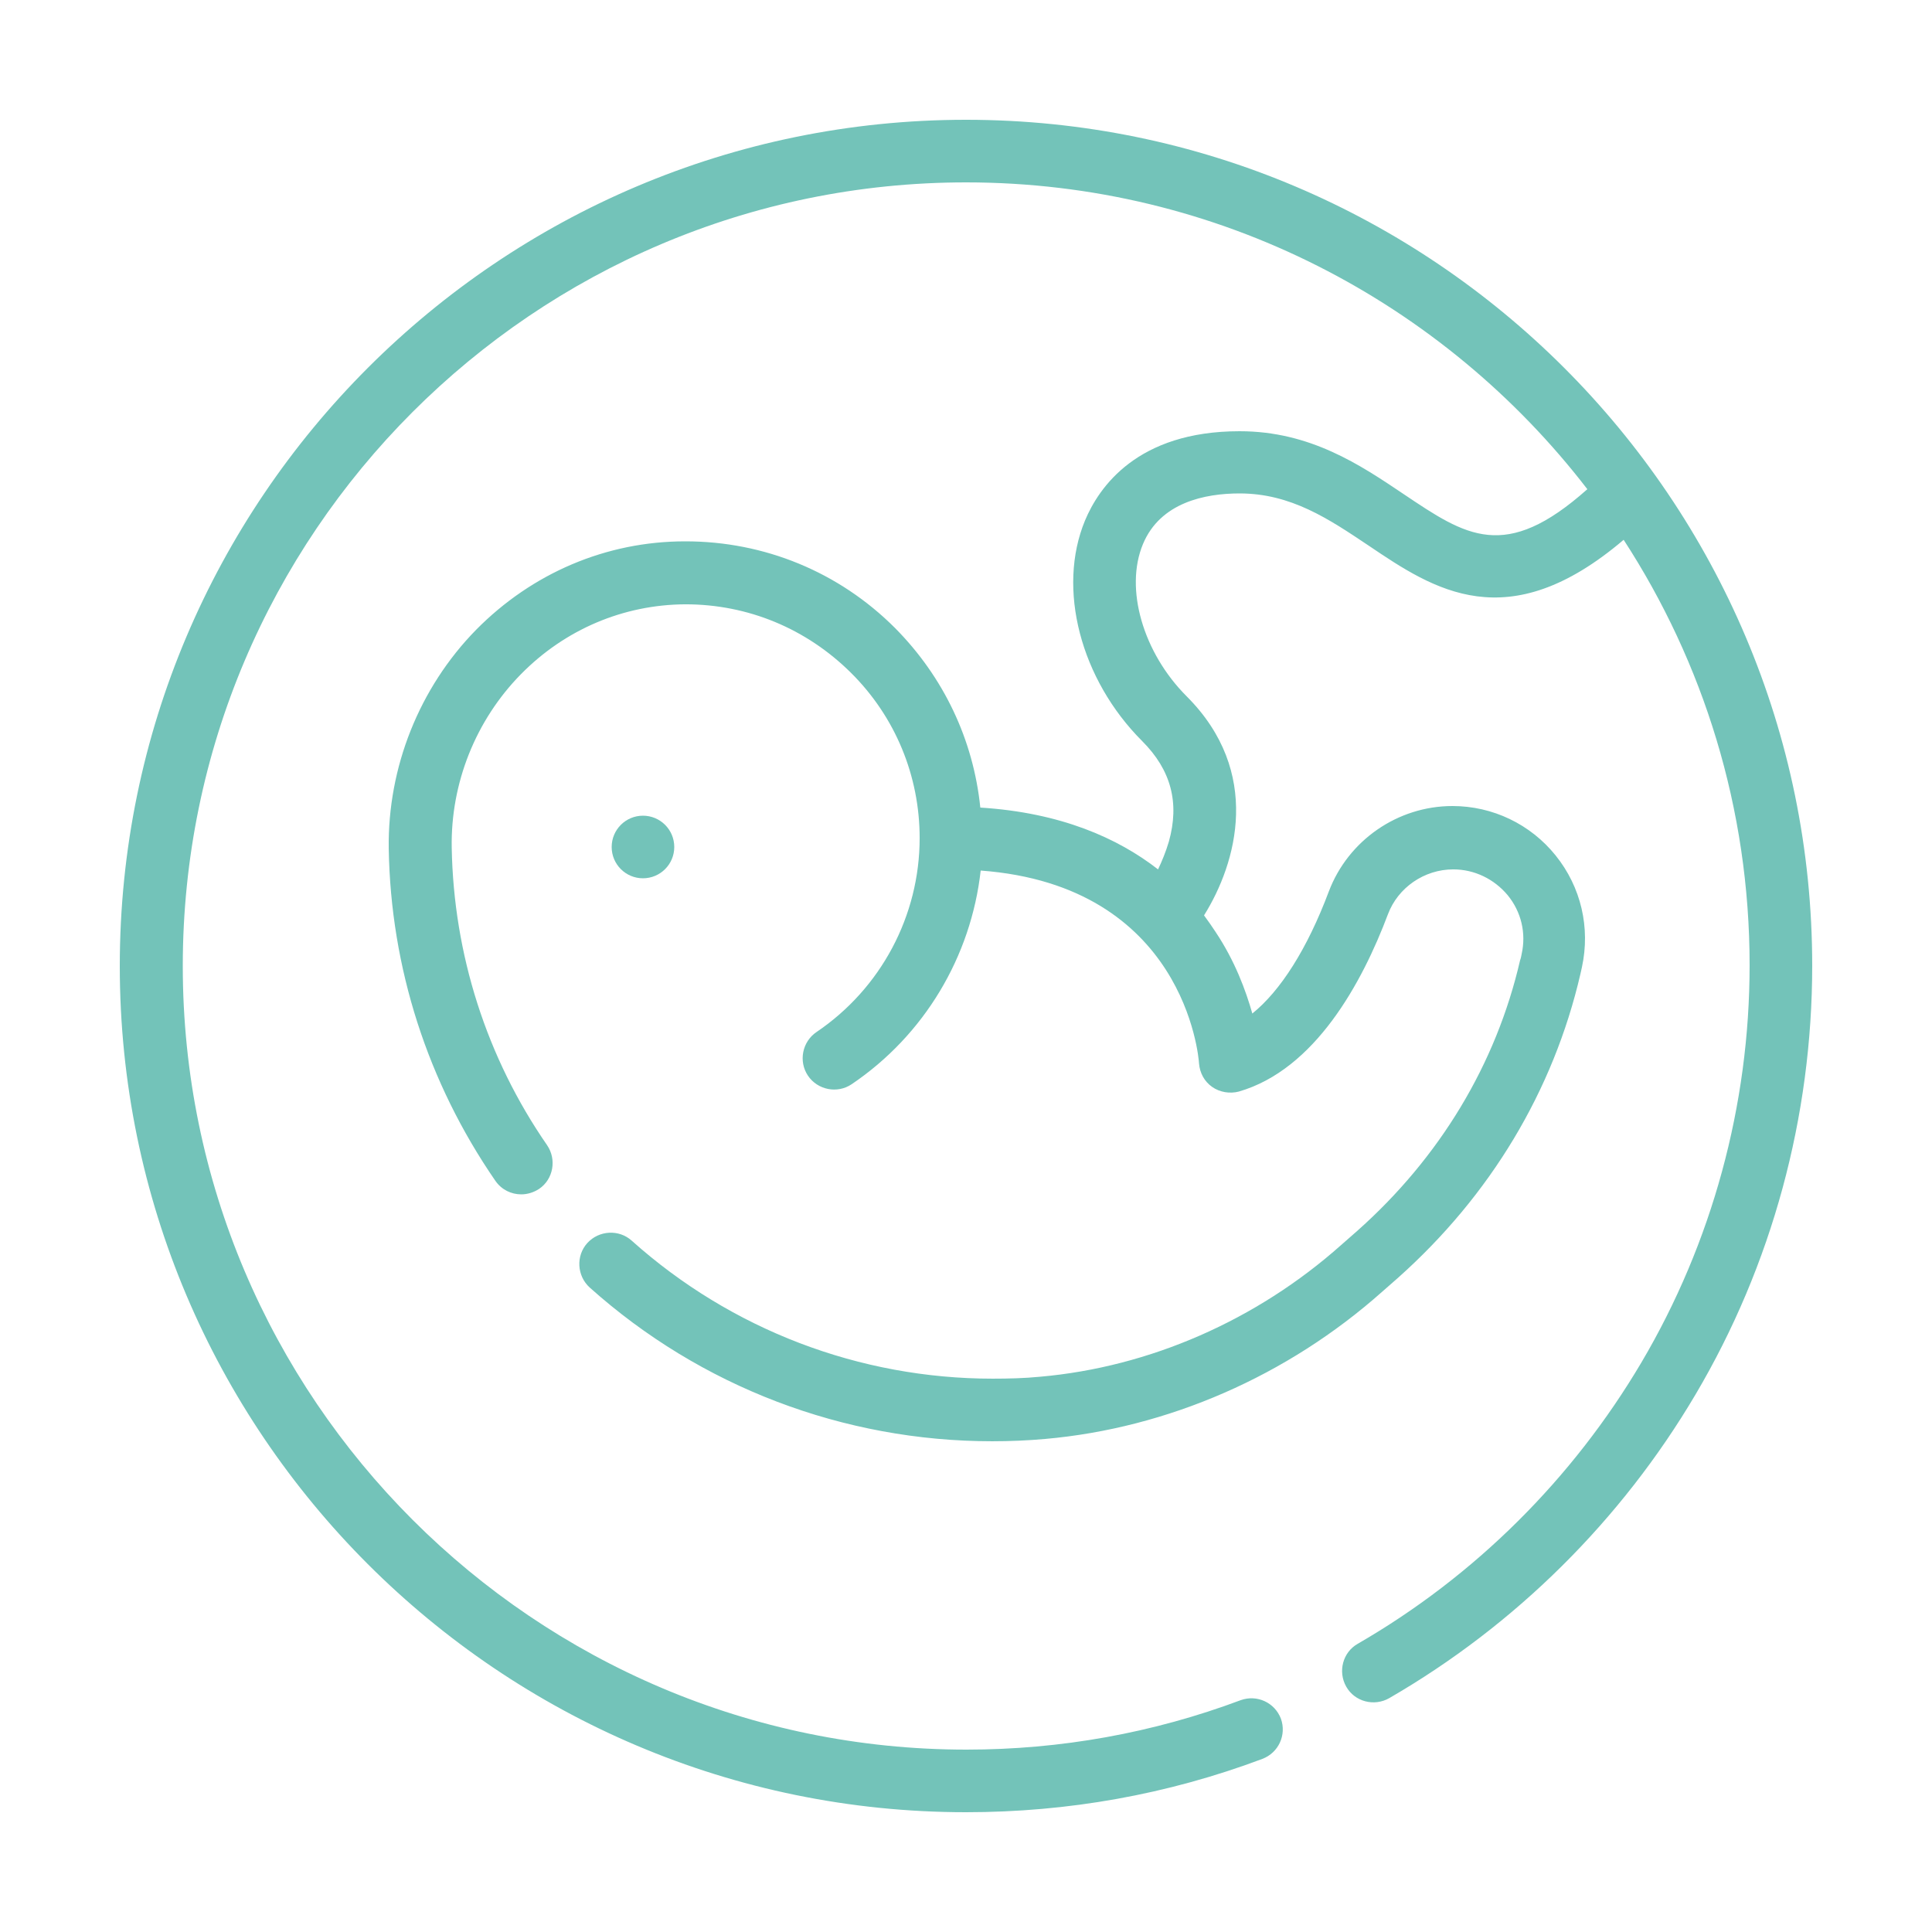
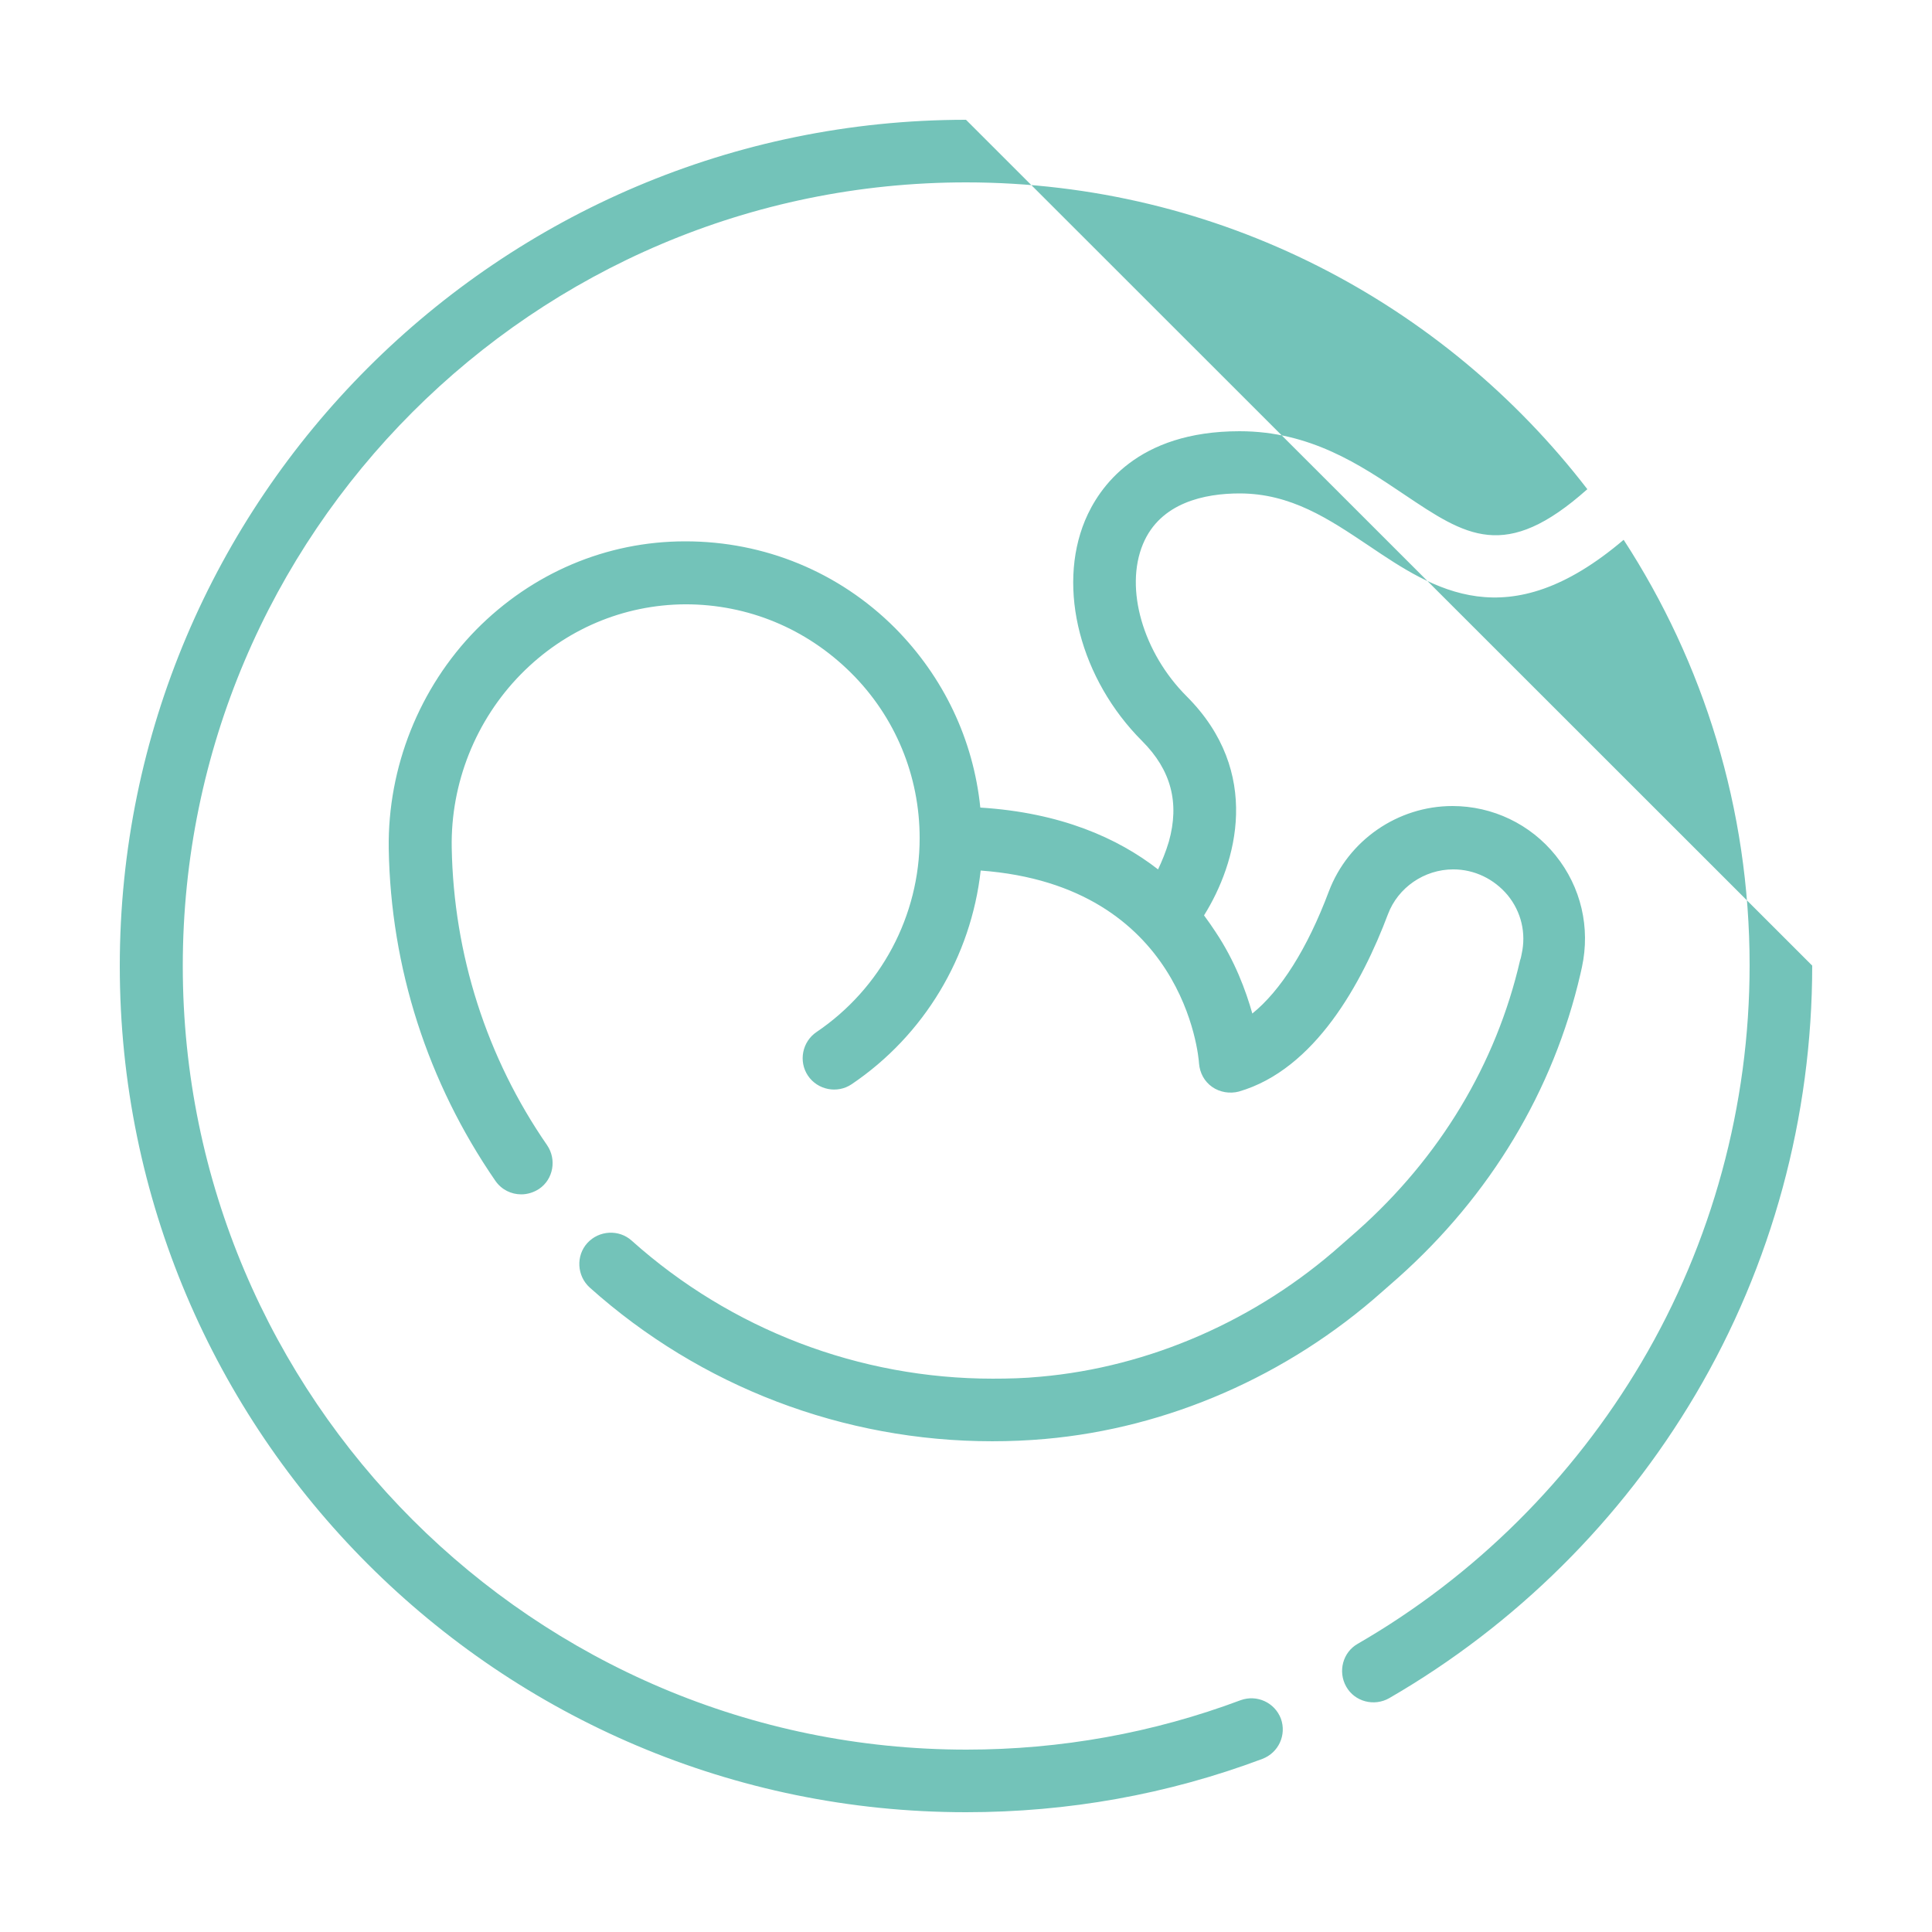
<svg xmlns="http://www.w3.org/2000/svg" version="1.1" id="圖層_1" x="0px" y="0px" width="200px" height="200px" viewBox="0 0 200 200" enable-background="new 0 0 200 200" xml:space="preserve">
  <g>
    <g>
-       <path fill="#73C3B9" d="M100,12.4c-48.32,0-87.6,39.28-87.6,87.6c0,48.32,39.28,87.6,87.6,87.6c10.561,0,20.88-1.84,30.68-5.52    c1.68-0.641,2.521-2.48,1.92-4.16c-0.64-1.68-2.479-2.52-4.16-1.92c-9.08,3.4-18.64,5.12-28.399,5.12    c-44.72,0-81.12-36.399-81.12-81.12c0-44.72,36.36-81.12,81.08-81.12c26.16,0,49.48,12.48,64.32,31.76    c-8.521,7.6-12.561,4.84-19,0.52c-4.521-3.04-9.68-6.52-17-6.52c-10.6,0-14.561,5.8-16,9.24c-2.92,7.04-0.48,16.44,5.92,22.84    c3,3,3.88,6.4,2.76,10.4c-0.32,1.08-0.721,2.04-1.12,2.88c-4.159-3.24-10.08-5.88-18.399-6.4c-0.721-7.04-3.8-13.52-8.84-18.6    c-5.8-5.8-13.52-8.96-21.68-8.96h-0.04c-8.16,0-15.84,3.28-21.64,9.16c-5.88,6-9.16,14.24-9.04,22.64    c0.2,12.36,4.04,24.24,11.04,34.4c0.64,0.92,1.64,1.4,2.68,1.4c0.64,0,1.28-0.201,1.84-0.561c1.48-1,1.84-3.04,0.84-4.52    c-6.28-9.08-9.68-19.761-9.88-30.801c-0.12-6.68,2.48-13.2,7.16-17.96c4.56-4.64,10.6-7.2,17-7.24h0.04    c6.48,0,12.52,2.52,17.12,7.08s7.12,10.68,7.12,17.12c0,8.04-4,15.561-10.68,20.08c-1.48,1-1.88,3.04-0.88,4.52    c1,1.48,3.04,1.881,4.52,0.881c7.52-5.08,12.359-13.2,13.359-22.12c21.041,1.56,22.561,19.2,22.601,19.96    c0.08,1,0.56,1.88,1.36,2.439c0.799,0.561,1.84,0.721,2.76,0.48c7.88-2.279,12.76-11.24,15.439-18.36    c1.041-2.76,3.76-4.64,6.76-4.64c2.201,0,4.24,1,5.641,2.68c1.4,1.72,1.92,3.92,1.439,6.08c-0.039,0.2-0.08,0.44-0.16,0.64    c-2.479,10.76-8.319,20.44-16.879,28.04l-1.641,1.44c-8.76,7.8-19.84,12.64-31.16,13.64c-1.64,0.16-3.279,0.201-4.92,0.201    c-13.8,0-27.08-5.08-37.36-14.281c-1.32-1.199-3.4-1.08-4.6,0.24c-1.2,1.32-1.08,3.4,0.24,4.601    c11.48,10.28,26.28,15.92,41.681,15.92c1.84,0,3.68-0.08,5.479-0.24c12.68-1.12,25.079-6.521,34.88-15.239l1.641-1.44    c9.559-8.521,16.079-19.36,18.879-31.44c0.041-0.24,0.121-0.48,0.16-0.72c0.881-4.08-0.08-8.28-2.72-11.56    c-2.601-3.24-6.521-5.12-10.681-5.12c-5.68,0-10.799,3.56-12.799,8.84c-2.24,5.96-5,10.28-7.92,12.64    c-0.681-2.4-1.801-5.44-3.801-8.44c-0.359-0.56-0.76-1.12-1.199-1.72c3.399-5.44,6.039-14.84-1.801-22.68    c-4.52-4.52-6.439-11.16-4.52-15.76c1.8-4.32,6.439-5.24,10-5.24c5.32,0,9.24,2.64,13.359,5.4c6.76,4.56,14.36,9.64,26.4-0.6    c8.24,12.68,13.04,27.8,13.04,44.04c0,14.48-3.88,28.721-11.2,41.12c-7.119,12.04-17.24,22.12-29.359,29.12    c-1.561,0.88-2.08,2.88-1.201,4.439c0.881,1.561,2.881,2.08,4.441,1.2c13.079-7.56,24.039-18.44,31.719-31.44    c7.92-13.399,12.08-28.76,12.08-44.399C187.6,51.68,148.32,12.4,100,12.4z" />
+       <path fill="#73C3B9" d="M100,12.4c-48.32,0-87.6,39.28-87.6,87.6c0,48.32,39.28,87.6,87.6,87.6c10.561,0,20.88-1.84,30.68-5.52    c1.68-0.641,2.521-2.48,1.92-4.16c-0.64-1.68-2.479-2.52-4.16-1.92c-9.08,3.4-18.64,5.12-28.399,5.12    c-44.72,0-81.12-36.399-81.12-81.12c0-44.72,36.36-81.12,81.08-81.12c26.16,0,49.48,12.48,64.32,31.76    c-8.521,7.6-12.561,4.84-19,0.52c-4.521-3.04-9.68-6.52-17-6.52c-10.6,0-14.561,5.8-16,9.24c-2.92,7.04-0.48,16.44,5.92,22.84    c3,3,3.88,6.4,2.76,10.4c-0.32,1.08-0.721,2.04-1.12,2.88c-4.159-3.24-10.08-5.88-18.399-6.4c-0.721-7.04-3.8-13.52-8.84-18.6    c-5.8-5.8-13.52-8.96-21.68-8.96h-0.04c-8.16,0-15.84,3.28-21.64,9.16c-5.88,6-9.16,14.24-9.04,22.64    c0.2,12.36,4.04,24.24,11.04,34.4c0.64,0.92,1.64,1.4,2.68,1.4c0.64,0,1.28-0.201,1.84-0.561c1.48-1,1.84-3.04,0.84-4.52    c-6.28-9.08-9.68-19.761-9.88-30.801c-0.12-6.68,2.48-13.2,7.16-17.96c4.56-4.64,10.6-7.2,17-7.24h0.04    c6.48,0,12.52,2.52,17.12,7.08s7.12,10.68,7.12,17.12c0,8.04-4,15.561-10.68,20.08c-1.48,1-1.88,3.04-0.88,4.52    c1,1.48,3.04,1.881,4.52,0.881c7.52-5.08,12.359-13.2,13.359-22.12c21.041,1.56,22.561,19.2,22.601,19.96    c0.08,1,0.56,1.88,1.36,2.439c0.799,0.561,1.84,0.721,2.76,0.48c7.88-2.279,12.76-11.24,15.439-18.36    c1.041-2.76,3.76-4.64,6.76-4.64c2.201,0,4.24,1,5.641,2.68c1.4,1.72,1.92,3.92,1.439,6.08c-0.039,0.2-0.08,0.44-0.16,0.64    c-2.479,10.76-8.319,20.44-16.879,28.04l-1.641,1.44c-8.76,7.8-19.84,12.64-31.16,13.64c-1.64,0.16-3.279,0.201-4.92,0.201    c-13.8,0-27.08-5.08-37.36-14.281c-1.32-1.199-3.4-1.08-4.6,0.24c-1.2,1.32-1.08,3.4,0.24,4.601    c11.48,10.28,26.28,15.92,41.681,15.92c1.84,0,3.68-0.08,5.479-0.24c12.68-1.12,25.079-6.521,34.88-15.239l1.641-1.44    c9.559-8.521,16.079-19.36,18.879-31.44c0.041-0.24,0.121-0.48,0.16-0.72c0.881-4.08-0.08-8.28-2.72-11.56    c-2.601-3.24-6.521-5.12-10.681-5.12c-5.68,0-10.799,3.56-12.799,8.84c-2.24,5.96-5,10.28-7.92,12.64    c-0.681-2.4-1.801-5.44-3.801-8.44c-0.359-0.56-0.76-1.12-1.199-1.72c3.399-5.44,6.039-14.84-1.801-22.68    c-4.52-4.52-6.439-11.16-4.52-15.76c1.8-4.32,6.439-5.24,10-5.24c5.32,0,9.24,2.64,13.359,5.4c6.76,4.56,14.36,9.64,26.4-0.6    c8.24,12.68,13.04,27.8,13.04,44.04c0,14.48-3.88,28.721-11.2,41.12c-7.119,12.04-17.24,22.12-29.359,29.12    c-1.561,0.88-2.08,2.88-1.201,4.439c0.881,1.561,2.881,2.08,4.441,1.2c13.079-7.56,24.039-18.44,31.719-31.44    c7.92-13.399,12.08-28.76,12.08-44.399z" />
    </g>
  </g>
  <g>
    <g>
-       <circle fill="#73C3B9" cx="66.56" cy="87.68" r="3.24" />
-     </g>
+       </g>
  </g>
</svg>